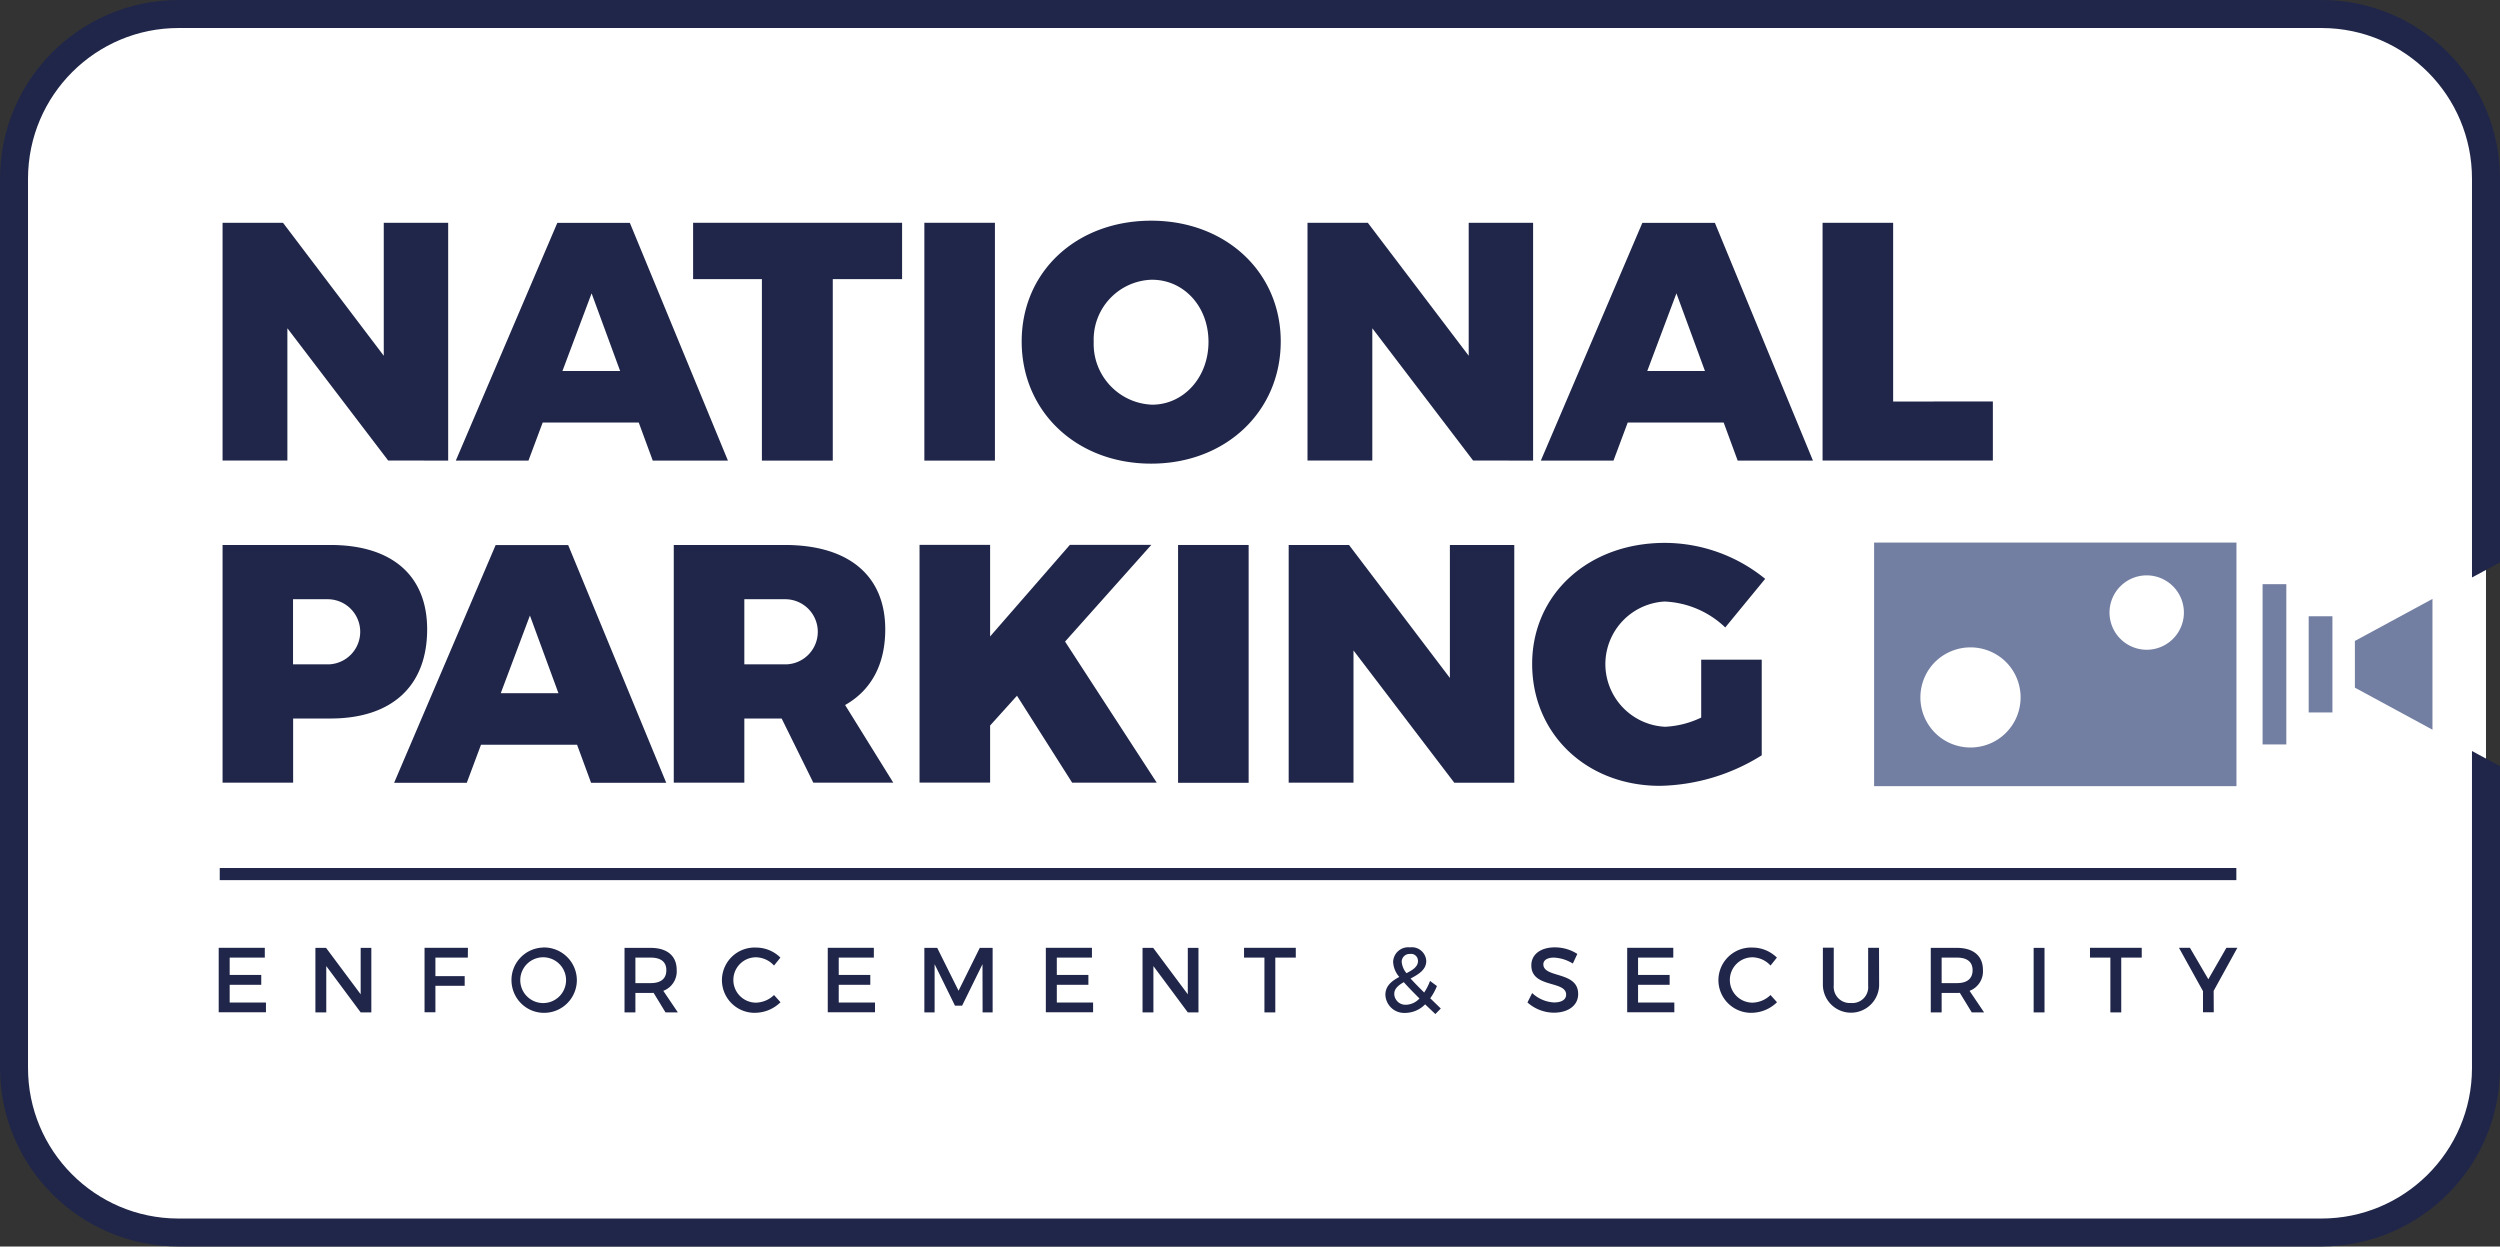
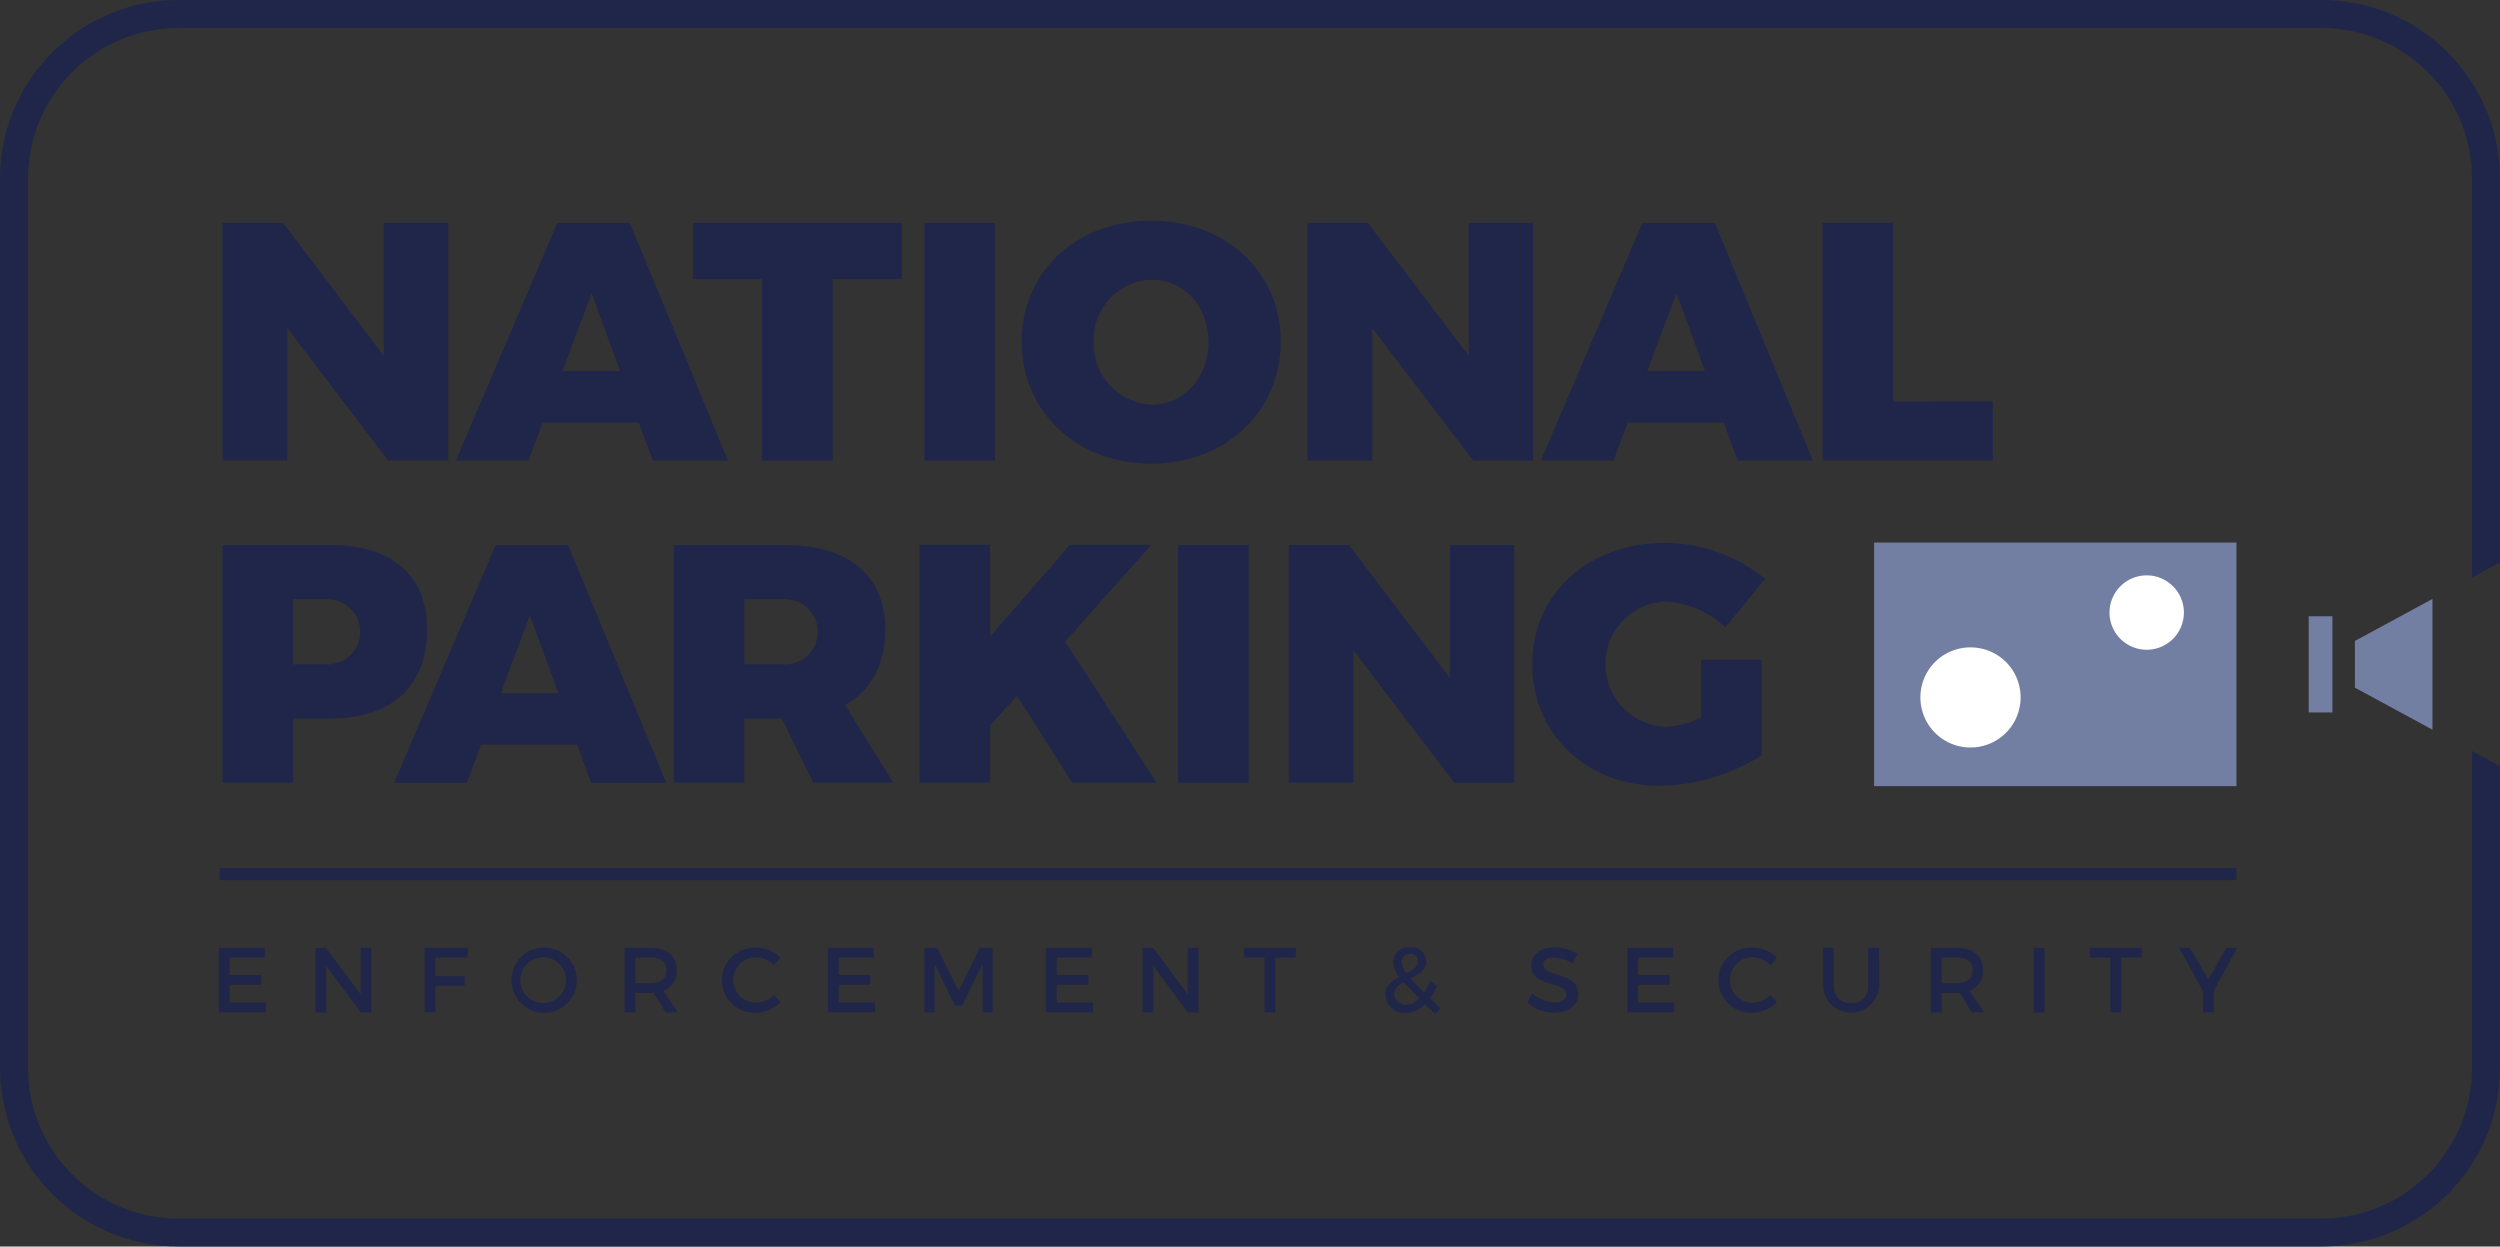
<svg xmlns="http://www.w3.org/2000/svg" version="1.1" id="Layer_1" x="0" y="0" width="239.14" height="119.24" xml:space="preserve">
  <rect width="100%" height="100%" fill="#333333" stroke="none" />
  <style>.st0{fill:#fff}.st1{fill:#202649}.st2{fill:#737fa2}</style>
-   <path id="Path_1" class="st0" d="M17.12 1.34h204.9c8.7-.02 15.76 7.02 15.78 15.71v85.06c.02 8.7-7.02 15.76-15.71 15.78H17.12c-8.7.02-15.76-7.02-15.78-15.71V17.12C1.32 8.43 8.36 1.36 17.06 1.34h.06" />
  <path id="Path_2" class="st1" d="M17.12 0h204.9c9.44-.02 17.1 7.62 17.12 17.05v36.74l-2.68 1.45V17.12c.02-7.95-6.41-14.42-14.36-14.44H17.12C9.17 2.66 2.71 9.09 2.68 17.05v85.07c-.02 7.95 6.41 14.42 14.36 14.44h204.98c7.95.02 14.42-6.41 14.44-14.36V71.84l2.68 1.45v28.82c.02 9.44-7.62 17.1-17.06 17.12H17.12c-9.44.02-17.1-7.62-17.12-17.06V17.12C-.02 7.68 7.62.02 17.06 0h.06" />
  <path id="Path_3" class="st1" d="M42.87 44.06V21.31h-6.16v12.72l-9.64-12.72h-5.78v22.74h6.2V31.4l9.64 12.65 5.74.01z" />
  <path id="Path_4" class="st1" d="M59.32 35.49H53.8l2.79-7.43 2.73 7.43zm1.78 4.93l1.34 3.64h7.19l-9.38-22.74h-6.94L43.6 44.06h6.95l1.36-3.64h9.19z" />
  <path id="Path_5" class="st1" d="M86.29 26.7v-5.39H66.3v5.39h6.58v17.36h6.78V26.7h6.63z" />
  <path id="Rectangle_1" class="st1" d="M88.42 21.31h6.75v22.75h-6.75z" />
  <path id="Path_6" class="st1" d="M110.21 26.76c2.98 0 5.39 2.5 5.39 5.94s-2.41 6.01-5.39 6.01c-3.2-.12-5.7-2.81-5.59-6.01a5.727 5.727 0 0 1 5.49-5.94h.1m-.09-5.65c-7.15 0-12.39 4.87-12.39 11.55 0 6.72 5.25 11.69 12.39 11.69s12.39-5 12.39-11.69c0-6.64-5.26-11.55-12.39-11.55z" />
  <path id="Path_7" class="st1" d="M146.65 44.06V21.31h-6.16v12.72l-9.65-12.72h-5.77v22.74h6.2V31.4l9.64 12.65 5.74.01z" />
  <path id="Path_8" class="st1" d="M163.09 35.49h-5.52l2.79-7.43 2.73 7.43zm1.79 4.93l1.34 3.64h7.2l-9.38-22.74h-6.94l-9.71 22.74h6.95l1.36-3.64h9.18z" />
  <path id="Path_9" class="st1" d="M181.09 38.41v-17.1h-6.75v22.74h16.29V38.4l-9.54.01z" />
  <path id="Path_10" class="st1" d="M28.04 57.32h3.25a3.116 3.116 0 0 1 .15 6.23h-3.41v-6.23zm-6.75-5.19v22.74h6.75v-6.14h3.57c5.88 0 9.25-3.11 9.25-8.53 0-5.15-3.37-8.07-9.25-8.07H21.29z" />
  <path id="Path_11" class="st1" d="M53.42 66.31H47.9l2.79-7.43 2.73 7.43zm1.78 4.93l1.34 3.64h7.19l-9.38-22.74h-6.94L37.7 74.88h6.95l1.36-3.64h9.19z" />
  <path id="Path_12" class="st1" d="M71.2 63.55v-6.23h3.86a3.116 3.116 0 0 1 .15 6.23H71.2zm6.6 11.32h7.65l-4.61-7.43c2.48-1.4 3.84-3.86 3.84-7.24 0-5.15-3.51-8.07-9.61-8.07H64.45v22.74h6.75v-6.14h3.57l3.03 6.14z" />
  <path id="Path_13" class="st1" d="M102.56 74.87h8.09l-8.77-13.5 8.25-9.25h-7.79l-7.63 8.76v-8.76h-6.75v22.74h6.75V69.4l2.57-2.85 5.28 8.32z" />
  <path id="Rectangle_2" class="st1" d="M112.69 52.13h6.75v22.75h-6.75z" />
  <path id="Path_14" class="st1" d="M144.85 74.87V52.13h-6.16v12.72l-9.65-12.72h-5.77v22.74h6.2V62.22l9.64 12.65h5.74z" />
  <path id="Path_15" class="st1" d="M162.73 63.09v5.55c-1.08.52-2.25.82-3.45.88a6.01 6.01 0 0 1-5.71-6.28 6.004 6.004 0 0 1 5.65-5.7c2.17.09 4.24.97 5.81 2.48l3.82-4.65c-2.71-2.21-6.1-3.43-9.6-3.44-7.34 0-12.69 4.93-12.69 11.58 0 6.69 5.19 11.66 12.23 11.66 3.45-.07 6.81-1.08 9.73-2.92V63.1h-5.79z" />
-   <path id="Rectangle_3" class="st2" d="M216.43 55.88h2.27v15.33h-2.27z" />
+   <path id="Rectangle_3" class="st2" d="M216.43 55.88h2.27h-2.27z" />
  <path id="Rectangle_4" class="st2" d="M220.84 58.95h2.27v9.2h-2.27z" />
  <path id="Rectangle_5" class="st1" d="M21.02 83.03h192.9v1.16H21.02z" />
  <path id="Rectangle_6" class="st2" d="M179.27 51.9h34.66v23.3h-34.66z" />
  <path id="Path_16" class="st0" d="M191.88 63.32c1.87 1.87 1.87 4.91 0 6.78s-4.91 1.87-6.78 0a4.798 4.798 0 0 1 0-6.78 4.817 4.817 0 0 1 6.78 0" />
  <path id="Path_17" class="st0" d="M207.86 56.08a3.555 3.555 0 0 1 0 5.03 3.555 3.555 0 0 1-5.03 0 3.555 3.555 0 0 1 0-5.03 3.555 3.555 0 0 1 5.03 0" />
  <path id="Path_18" class="st2" d="M225.26 61.31l7.42-4.02V69.8l-7.42-4.02v-4.47z" />
  <path id="Path_19" class="st1" d="M211.75 94.78l2.27-4.12h-1.05l-1.73 3.01-1.76-3.01h-1.05l2.3 4.15v2.02h1.03l-.01-2.05zm-6.88-3.18v-.94h-4.95v.94h1.95v5.24h1.04V91.6h1.96zm-9.3 5.24v-6.17h-1.04v6.17h1.04zm-9.84-2.8V91.6h1.46c.95 0 1.5.39 1.5 1.2 0 .84-.55 1.24-1.5 1.24h-1.46zm2.88 2.8h1.18l-1.39-2.06a1.99 1.99 0 0 0 1.28-2c0-1.34-.91-2.11-2.49-2.11h-2.5v6.17h1.04v-1.86h1.46c.1 0 .19 0 .28-.01l1.14 1.87zm-8.87-6.18h-1.04v3.62c.08.84-.53 1.58-1.36 1.66-.09.01-.18.01-.27 0-.85.07-1.59-.56-1.66-1.41a1.13 1.13 0 0 1 0-.26v-3.62h-1.04v3.62a2.693 2.693 0 0 0 2.78 2.6 2.697 2.697 0 0 0 2.6-2.6l-.01-3.61zm-12.11-.02a3.127 3.127 0 0 0-3.25 2.99 3.127 3.127 0 0 0 2.99 3.25h.22c.9-.02 1.75-.38 2.39-1.01l-.62-.69c-.46.45-1.07.71-1.72.73-1.2 0-2.17-.97-2.17-2.17s.97-2.17 2.17-2.17c.66.02 1.28.3 1.72.79l.61-.76c-.63-.62-1.47-.96-2.34-.96zm-7.57.96v-.94h-4.41v6.17h4.51v-.93h-3.47v-1.7h3.02v-.94h-3.02V91.6h3.37zm-11.33-.98c-1.34 0-2.25.66-2.25 1.72 0 2.2 3.33 1.43 3.33 2.8 0 .48-.43.75-1.16.75-.78-.04-1.52-.36-2.09-.9l-.45.9c.69.62 1.59.97 2.52.98 1.36 0 2.33-.68 2.33-1.78.01-2.22-3.33-1.5-3.33-2.85 0-.41.4-.64 1.01-.64.64.03 1.27.23 1.81.57l.43-.92c-.63-.41-1.38-.63-2.15-.63zm-14.22 5.49c-.59.04-1.09-.4-1.14-.98v-.06c0-.5.4-.83.91-1.12.39.44.88.94 1.5 1.56-.32.36-.78.58-1.27.6zm-.43-4.11c0-.41.33-.75.75-.75h.06c.37-.05.7.21.74.58 0 .03.01.06.01.09 0 .55-.5.86-1.1 1.17-.26-.3-.42-.68-.46-1.09zm3.22 5l.52-.53-1.01-.98c.26-.36.48-.76.64-1.17l-.66-.49c-.14.39-.33.76-.56 1.11-.53-.52-.96-.96-1.3-1.34.76-.4 1.5-.84 1.5-1.68-.04-.76-.69-1.35-1.45-1.31-.04 0-.07.01-.11.01-.79-.09-1.5.47-1.6 1.26-.01.05-.01.09-.01.14.03.53.24 1.03.59 1.43-.7.37-1.33.84-1.33 1.71.04.99.87 1.77 1.86 1.73h.08c.7-.02 1.37-.31 1.86-.82l.98.93zm-13.35-5.4v-.94H119v.94h1.95v5.24h1.04V91.6h1.96zm-9.31 5.24v-6.17h-1.02v4.44l-3.31-4.44h-1.02v6.17h1.04v-4.43l3.29 4.43h1.02zm-10.19-5.24v-.94h-4.41v6.17h4.52v-.93h-3.47v-1.7h3.02v-.94h-3.02V91.6h3.36zm-9.5 5.24v-6.17h-1.23l-2.03 4.1-2.04-4.1h-1.23v6.17h.98v-4.61l1.95 3.97h.68l1.95-3.97.01 4.61h.96zM83.59 91.6v-.94h-4.41v6.17h4.52v-.93h-3.47v-1.7h3.02v-.94h-3.02V91.6h3.36zm-11.28-.96a3.127 3.127 0 0 0-3.25 2.99 3.127 3.127 0 0 0 2.99 3.25h.22c.9-.02 1.75-.38 2.39-1.01l-.62-.69c-.46.45-1.07.71-1.72.73-1.2 0-2.17-.97-2.17-2.17s.97-2.17 2.17-2.17c.66.02 1.28.3 1.72.79l.61-.76c-.62-.62-1.46-.96-2.34-.96zm-11.53 3.4V91.6h1.46c.95 0 1.5.39 1.5 1.2 0 .84-.55 1.24-1.5 1.24h-1.46zm2.88 2.8h1.18l-1.39-2.06a1.99 1.99 0 0 0 1.28-2c0-1.34-.91-2.11-2.49-2.11h-2.5v6.17h1.04v-1.86h1.46c.1 0 .19 0 .28-.01l1.14 1.87zm-11.75-5.27a2.19 2.19 0 1 1 .001 4.379 2.19 2.19 0 0 1-.001-4.379zm-.01-.93c-1.72.08-3.06 1.54-2.97 3.27s1.54 3.06 3.27 2.97a3.132 3.132 0 0 0 2.98-3.13 3.145 3.145 0 0 0-3.16-3.12c-.05 0-.08 0-.12.01zm-7.15.96l.01-.94h-4.15v6.17h1.04V94.3h2.8v-.93h-2.8V91.6h3.1zm-9.23 5.24v-6.17H34.5v4.44l-3.31-4.44h-1.02v6.17h1.04v-4.43l3.29 4.43h1.02zM25.33 91.6v-.94h-4.41v6.17h4.52v-.93h-3.47v-1.7h3.02v-.94h-3.02V91.6h3.36z" />
</svg>